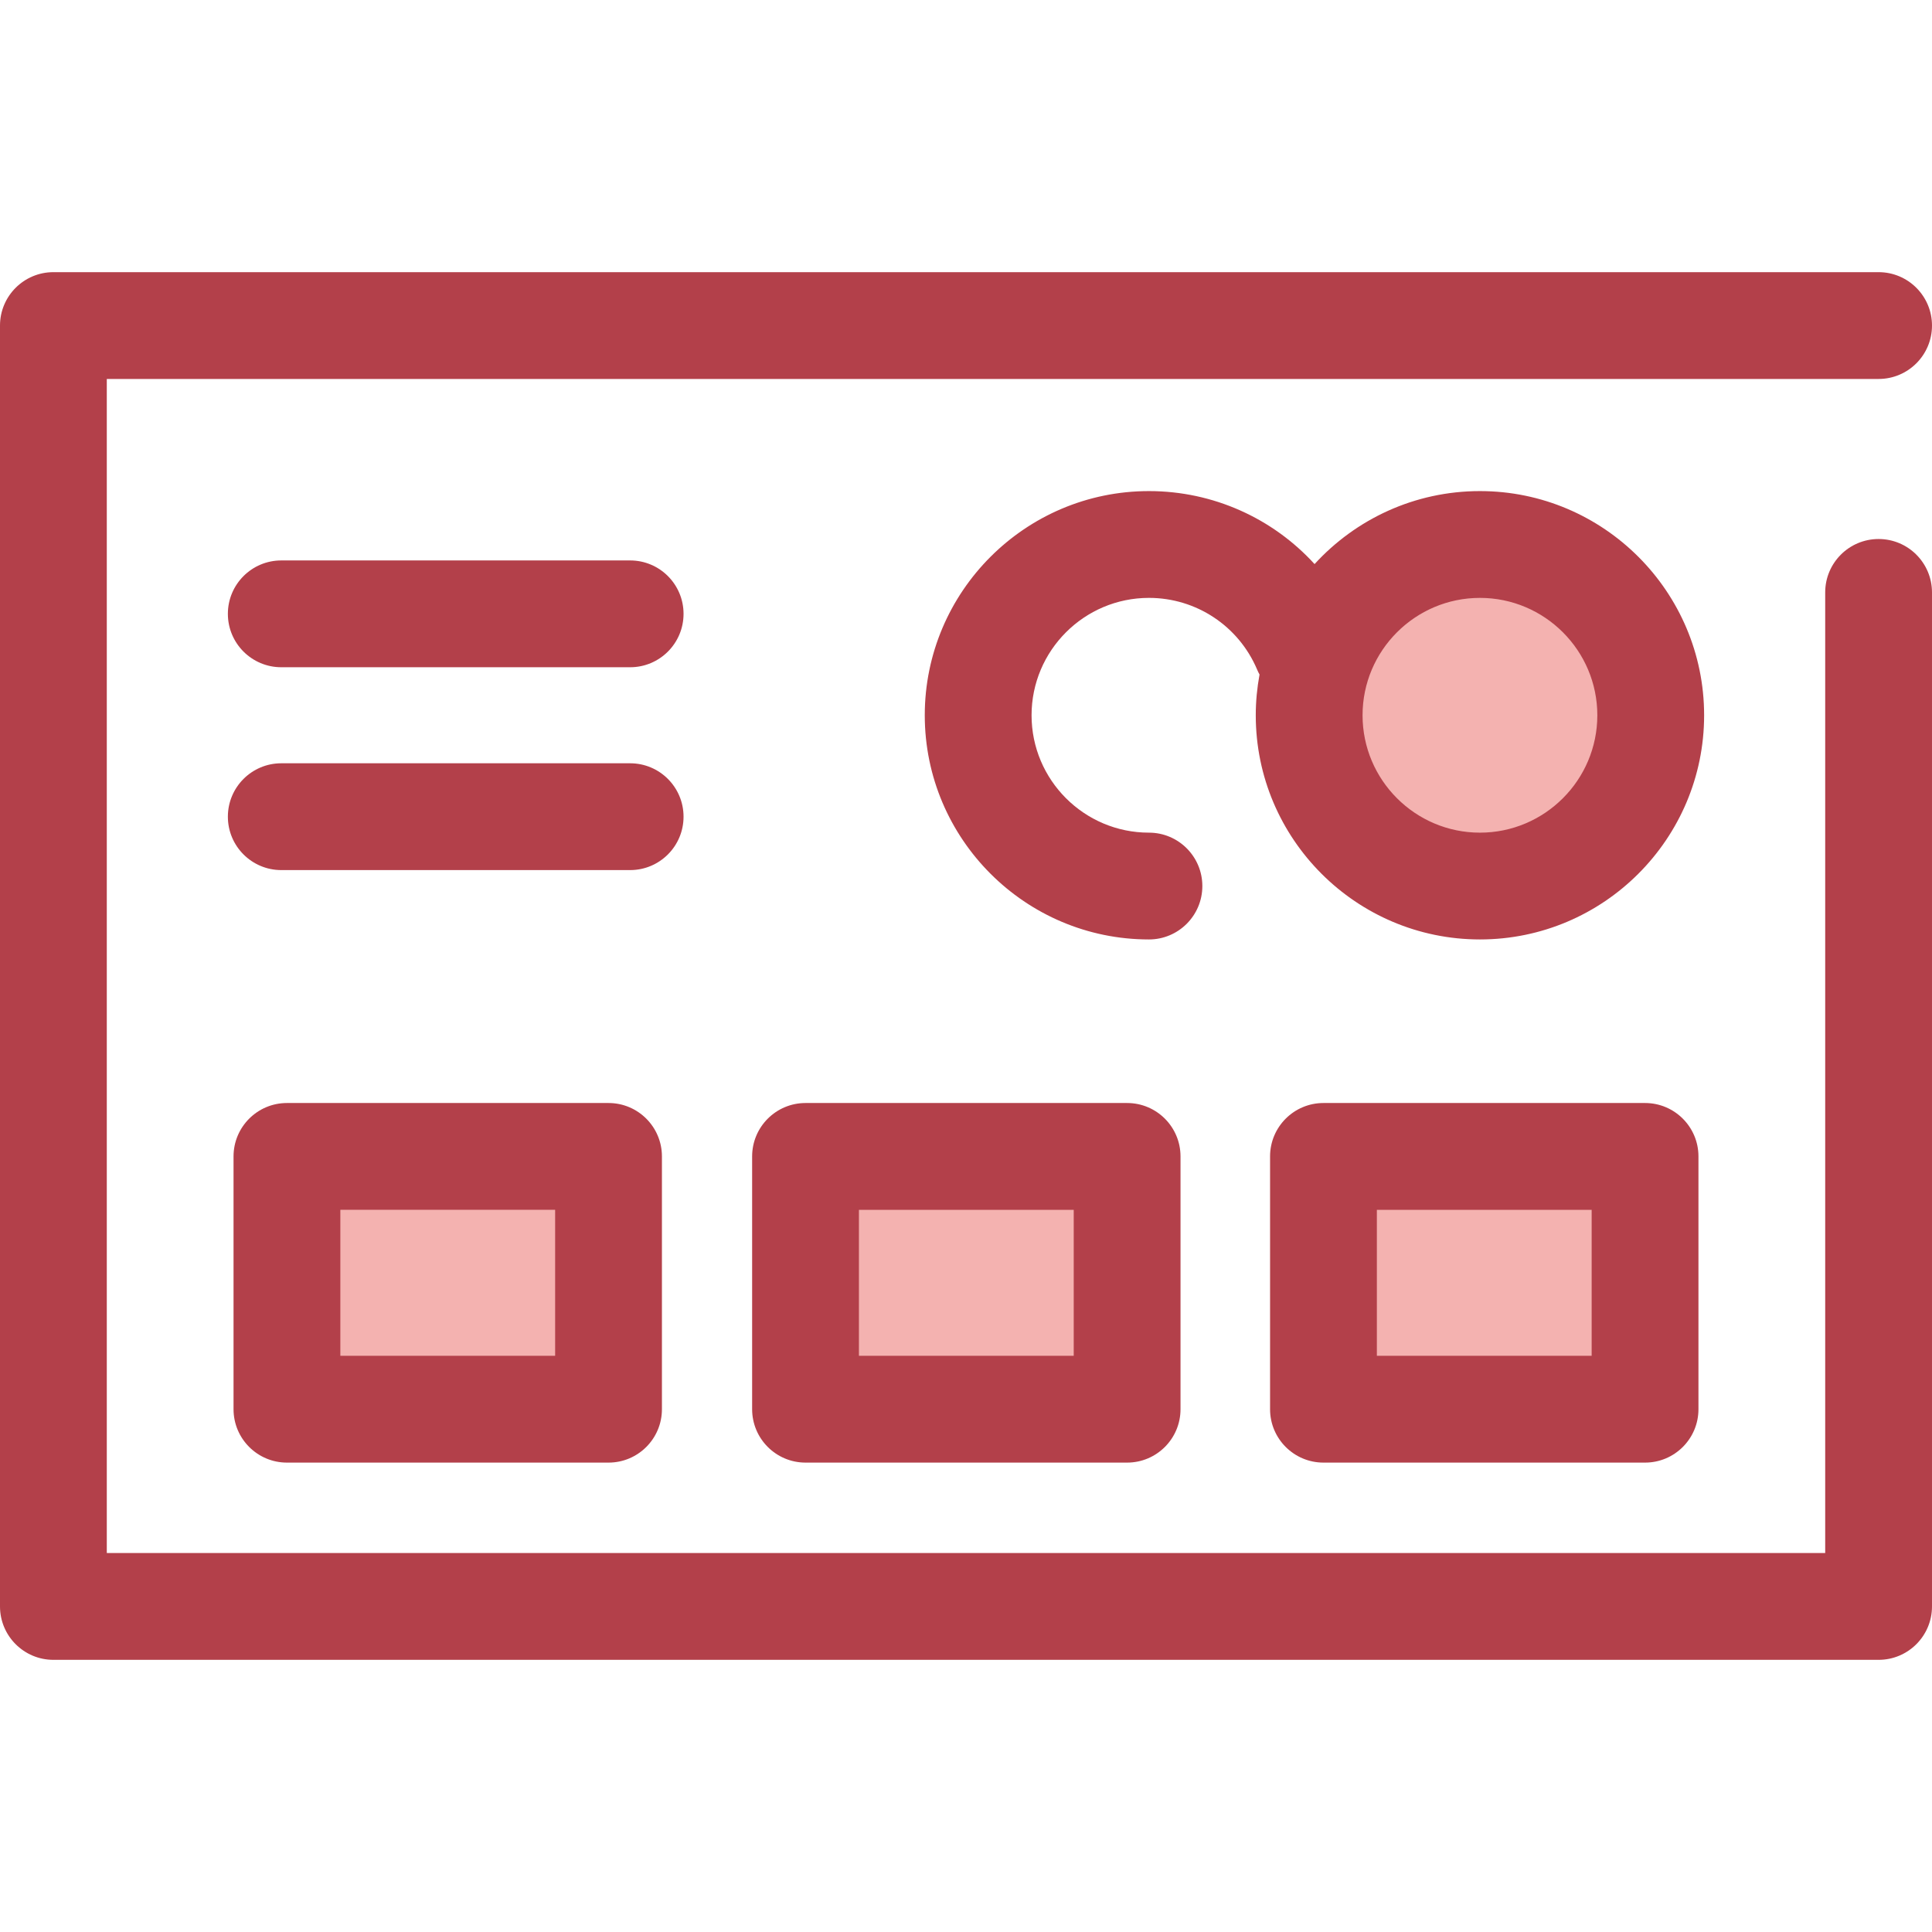
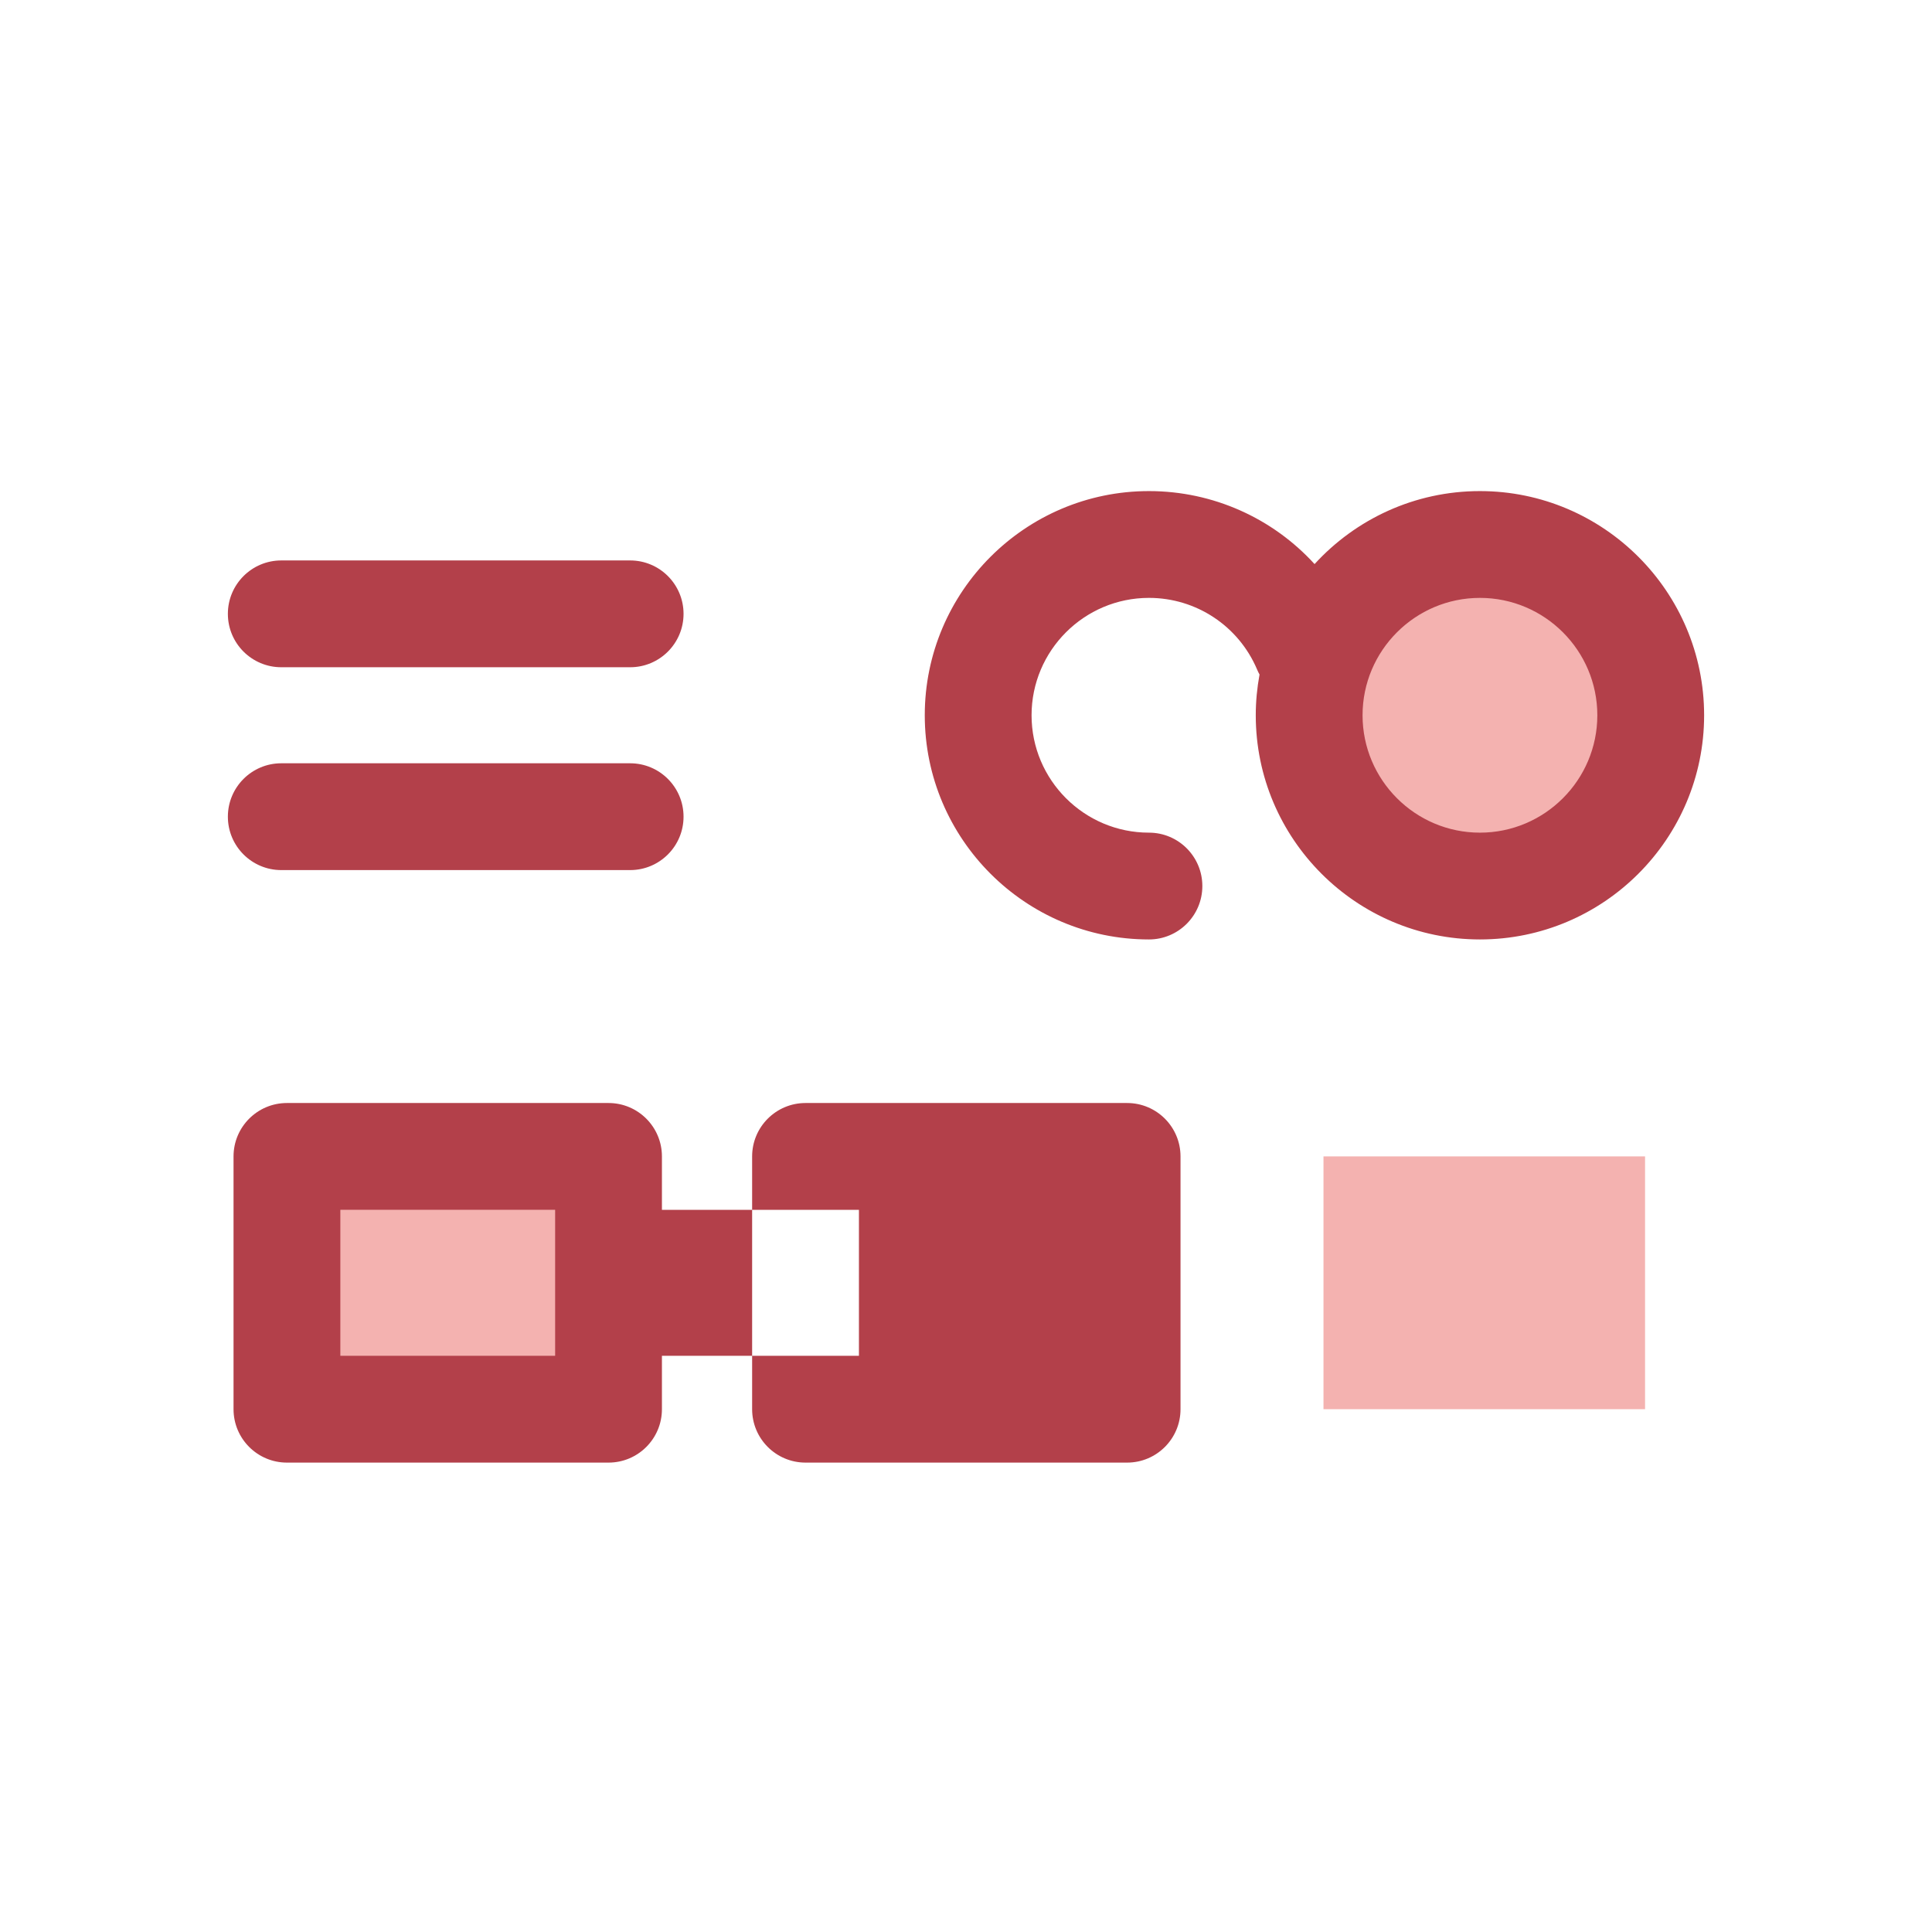
<svg xmlns="http://www.w3.org/2000/svg" version="1.1" id="Layer_1" x="0px" y="0px" viewBox="0 0 512 512" style="enable-background:new 0 0 512 512;" xml:space="preserve">
-   <path style="fill:#B3404A;" d="M497.849,439.874H14.151C6.337,439.874,0,433.537,0,425.723V86.277  c0-7.814,6.337-14.151,14.151-14.151h483.698c7.814,0,14.151,6.337,14.151,14.151s-6.337,14.151-14.151,14.151H28.302v311.144  h455.395V156.995c0-7.814,6.337-14.151,14.151-14.151c7.814,0,14.151,6.337,14.151,14.151v268.727  C512,433.537,505.663,439.874,497.849,439.874z" />
  <circle style="fill:#F4B2B0;" cx="392.2" cy="189.555" r="45.26" />
  <g>
    <path style="fill:#B3404A;" d="M392.199,130.143c-17.335,0-32.955,7.465-43.826,19.346c-11.052-12.118-26.849-19.346-43.891-19.346   c-32.759,0-59.41,26.651-59.41,59.41s26.651,59.411,59.41,59.411c7.814,0,14.151-6.337,14.151-14.151   c0-7.814-6.337-14.151-14.151-14.151c-17.153,0-31.107-13.954-31.107-31.109c0-17.153,13.954-31.107,31.107-31.107   c12.532,0,23.787,7.459,28.67,19.004c0.191,0.453,0.405,0.892,0.637,1.313c-0.645,3.502-1,7.105-1,10.79   c0,32.759,26.651,59.411,59.41,59.411s59.411-26.652,59.411-59.411S424.959,130.143,392.199,130.143z M392.199,220.662   c-17.153,0-31.107-13.954-31.107-31.109c0-17.153,13.954-31.107,31.107-31.107c17.154,0,31.109,13.954,31.109,31.107   C423.309,206.706,409.353,220.662,392.199,220.662z" />
    <path style="fill:#B3404A;" d="M166.995,230.581H74.54c-7.814,0-14.151-6.337-14.151-14.151c0-7.814,6.337-14.151,14.151-14.151   h92.455c7.814,0,14.151,6.337,14.151,14.151C181.147,224.244,174.81,230.581,166.995,230.581z" />
    <path style="fill:#B3404A;" d="M166.995,176.826H74.54c-7.814,0-14.151-6.337-14.151-14.151c0-7.814,6.337-14.151,14.151-14.151   h92.455c7.814,0,14.151,6.337,14.151,14.151C181.147,170.489,174.81,176.826,166.995,176.826z" />
  </g>
  <rect x="76.043" y="306.458" style="fill:#F4B2B0;" width="85.218" height="66.992" />
  <path style="fill:#B3404A;" d="M161.267,387.605H76.041c-7.814,0-14.151-6.337-14.151-14.151v-66.992  c0-7.814,6.337-14.151,14.151-14.151h85.226c7.814,0,14.151,6.337,14.151,14.151v66.992  C175.418,381.27,169.081,387.605,161.267,387.605z M90.193,359.303h56.923v-38.689H90.193V359.303z" />
-   <rect x="213.471" y="306.458" style="fill:#F4B2B0;" width="85.218" height="66.992" />
-   <path style="fill:#B3404A;" d="M298.698,387.605h-85.224c-7.814,0-14.151-6.337-14.151-14.151v-66.992  c0-7.814,6.337-14.151,14.151-14.151h85.224c7.814,0,14.151,6.337,14.151,14.151v66.992  C312.849,381.27,306.513,387.605,298.698,387.605z M227.626,359.303h56.922v-38.689h-56.922V359.303z" />
+   <path style="fill:#B3404A;" d="M298.698,387.605h-85.224c-7.814,0-14.151-6.337-14.151-14.151v-66.992  c0-7.814,6.337-14.151,14.151-14.151h85.224c7.814,0,14.151,6.337,14.151,14.151v66.992  C312.849,381.27,306.513,387.605,298.698,387.605z M227.626,359.303v-38.689h-56.922V359.303z" />
  <rect x="350.737" y="306.458" style="fill:#F4B2B0;" width="85.218" height="66.992" />
-   <path style="fill:#B3404A;" d="M435.957,387.605h-85.226c-7.814,0-14.151-6.337-14.151-14.151v-66.992  c0-7.814,6.337-14.151,14.151-14.151h85.226c7.814,0,14.151,6.337,14.151,14.151v66.992  C450.108,381.27,443.773,387.605,435.957,387.605z M364.884,359.303h56.923v-38.689h-56.923V359.303z" />
  <g>
</g>
  <g>
</g>
  <g>
</g>
  <g>
</g>
  <g>
</g>
  <g>
</g>
  <g>
</g>
  <g>
</g>
  <g>
</g>
  <g>
</g>
  <g>
</g>
  <g>
</g>
  <g>
</g>
  <g>
</g>
  <g>
</g>
</svg>